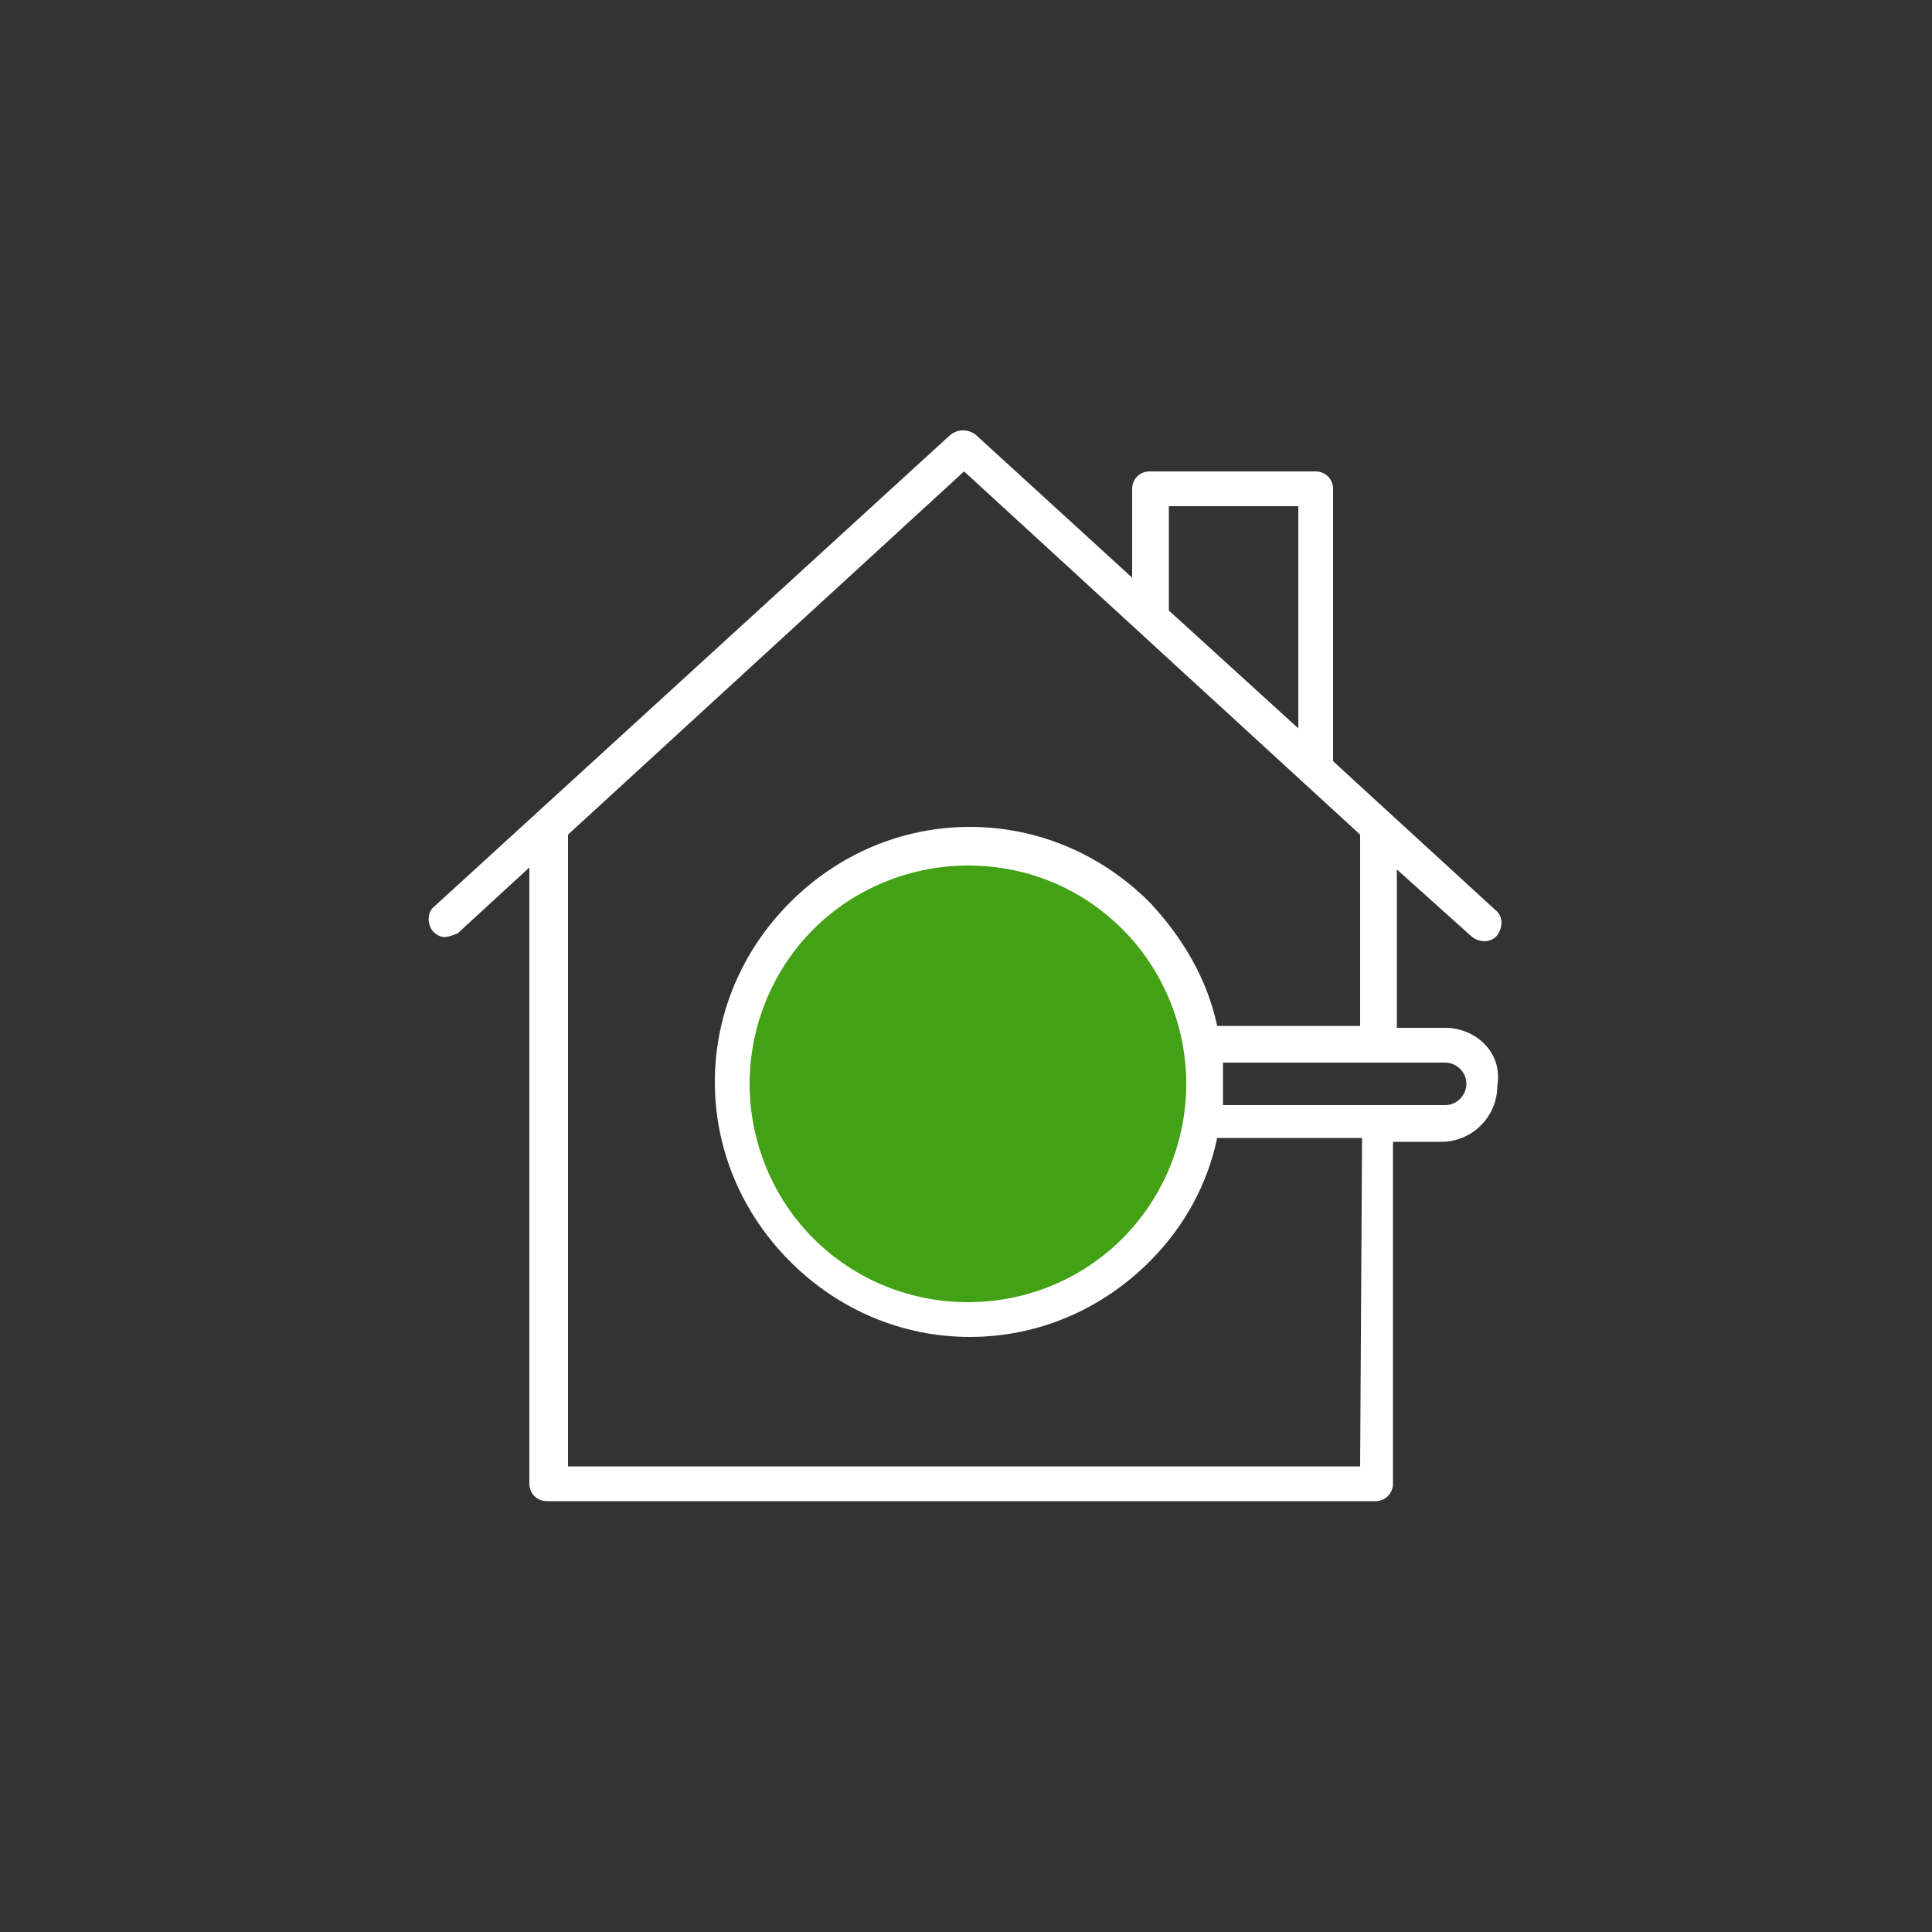
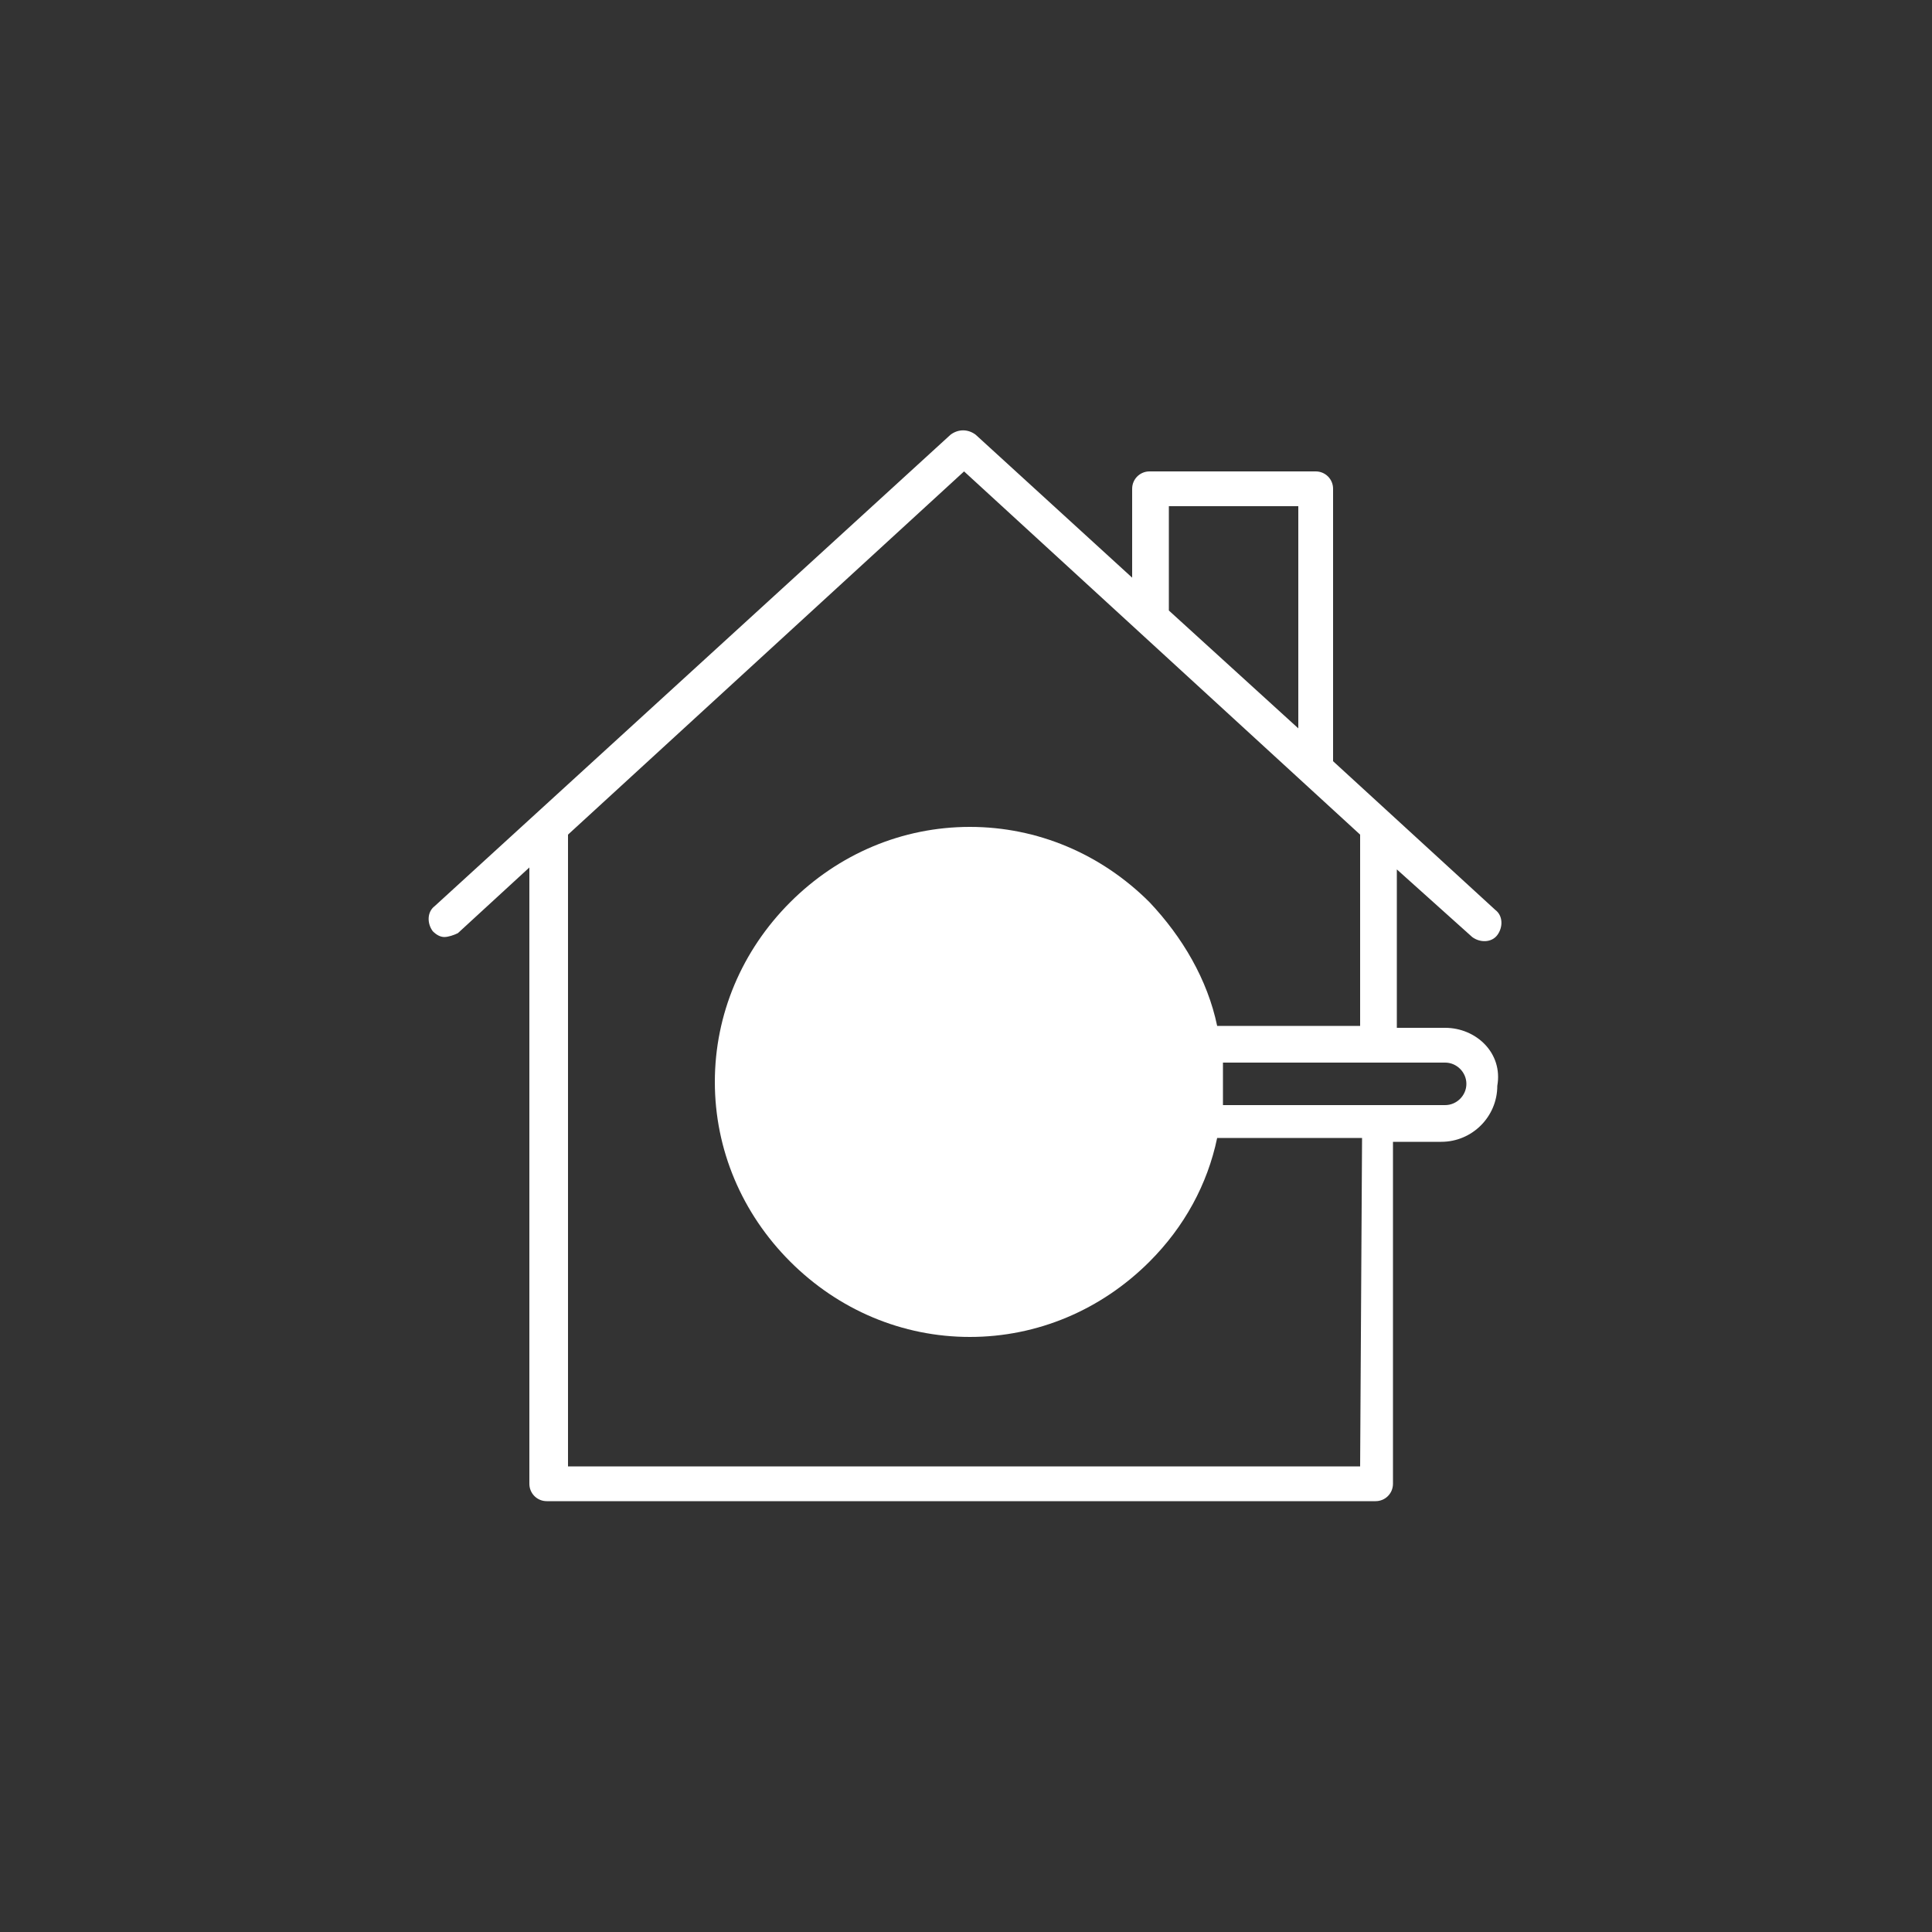
<svg xmlns="http://www.w3.org/2000/svg" version="1.1" id="Layer_1" x="0px" y="0px" viewBox="0 0 100 100" style="enable-background:new 0 0 100 100;" xml:space="preserve">
  <rect x="0" y="0" width="100" height="100" fill="#333333" stroke="none" />
  <style type="text/css">
	.st0{fill:#FFFFFF;}
	.st1{fill:#42A114;}
</style>
  <g>
    <path class="st0" d="M74.8,53.2h-2.5V45l3.9,3.5c0.4,0.3,1,0.3,1.3-0.1c0.3-0.4,0.3-1-0.1-1.3L69,39.4V25.3c0-0.5-0.4-0.9-0.9-0.9   h-8.6c-0.5,0-0.9,0.4-0.9,0.9v4.6l-8.1-7.4c-0.4-0.3-0.9-0.3-1.3,0L22.5,46.9c-0.4,0.3-0.4,0.9-0.1,1.3c0.2,0.2,0.4,0.3,0.6,0.3   s0.5-0.1,0.7-0.2l3.7-3.4v31.9c0,0.5,0.4,0.9,0.9,0.9h42.9c0.5,0,0.9-0.4,0.9-0.9V59.1h2.5c1.6,0,2.9-1.3,2.9-2.9   C77.8,54.5,76.4,53.2,74.8,53.2z M60.5,26.2h6.7v11.5l-6.7-6.1C60.5,31.6,60.5,26.2,60.5,26.2z M70.4,75.9h-41V43.2l20.5-18.8   l20.5,18.8v9.9H63c-0.5-2.4-1.8-4.6-3.5-6.4c-2.5-2.5-5.8-3.9-9.3-3.9s-6.8,1.4-9.3,3.9S37,52.5,37,56s1.4,6.8,3.9,9.3   c2.5,2.5,5.8,3.9,9.3,3.9s6.8-1.4,9.3-3.9c1.8-1.8,3-4,3.5-6.4h7.5L70.4,75.9L70.4,75.9z M74.8,57.2H63.3c0-0.4,0-0.7,0-1.1   c0-0.3,0-0.7,0-1.1h11.5c0.6,0,1.1,0.5,1.1,1.1S75.4,57.2,74.8,57.2z" />
  </g>
-   <path class="st1" d="M50.1,44.8c-3,0-5.9,1.2-8,3.3s-3.3,5-3.3,8s1.2,5.9,3.3,8c4.4,4.4,11.6,4.4,16,0c2.1-2.1,3.3-5,3.3-8  s-1.2-5.9-3.3-8S53.2,44.8,50.1,44.8z" />
</svg>